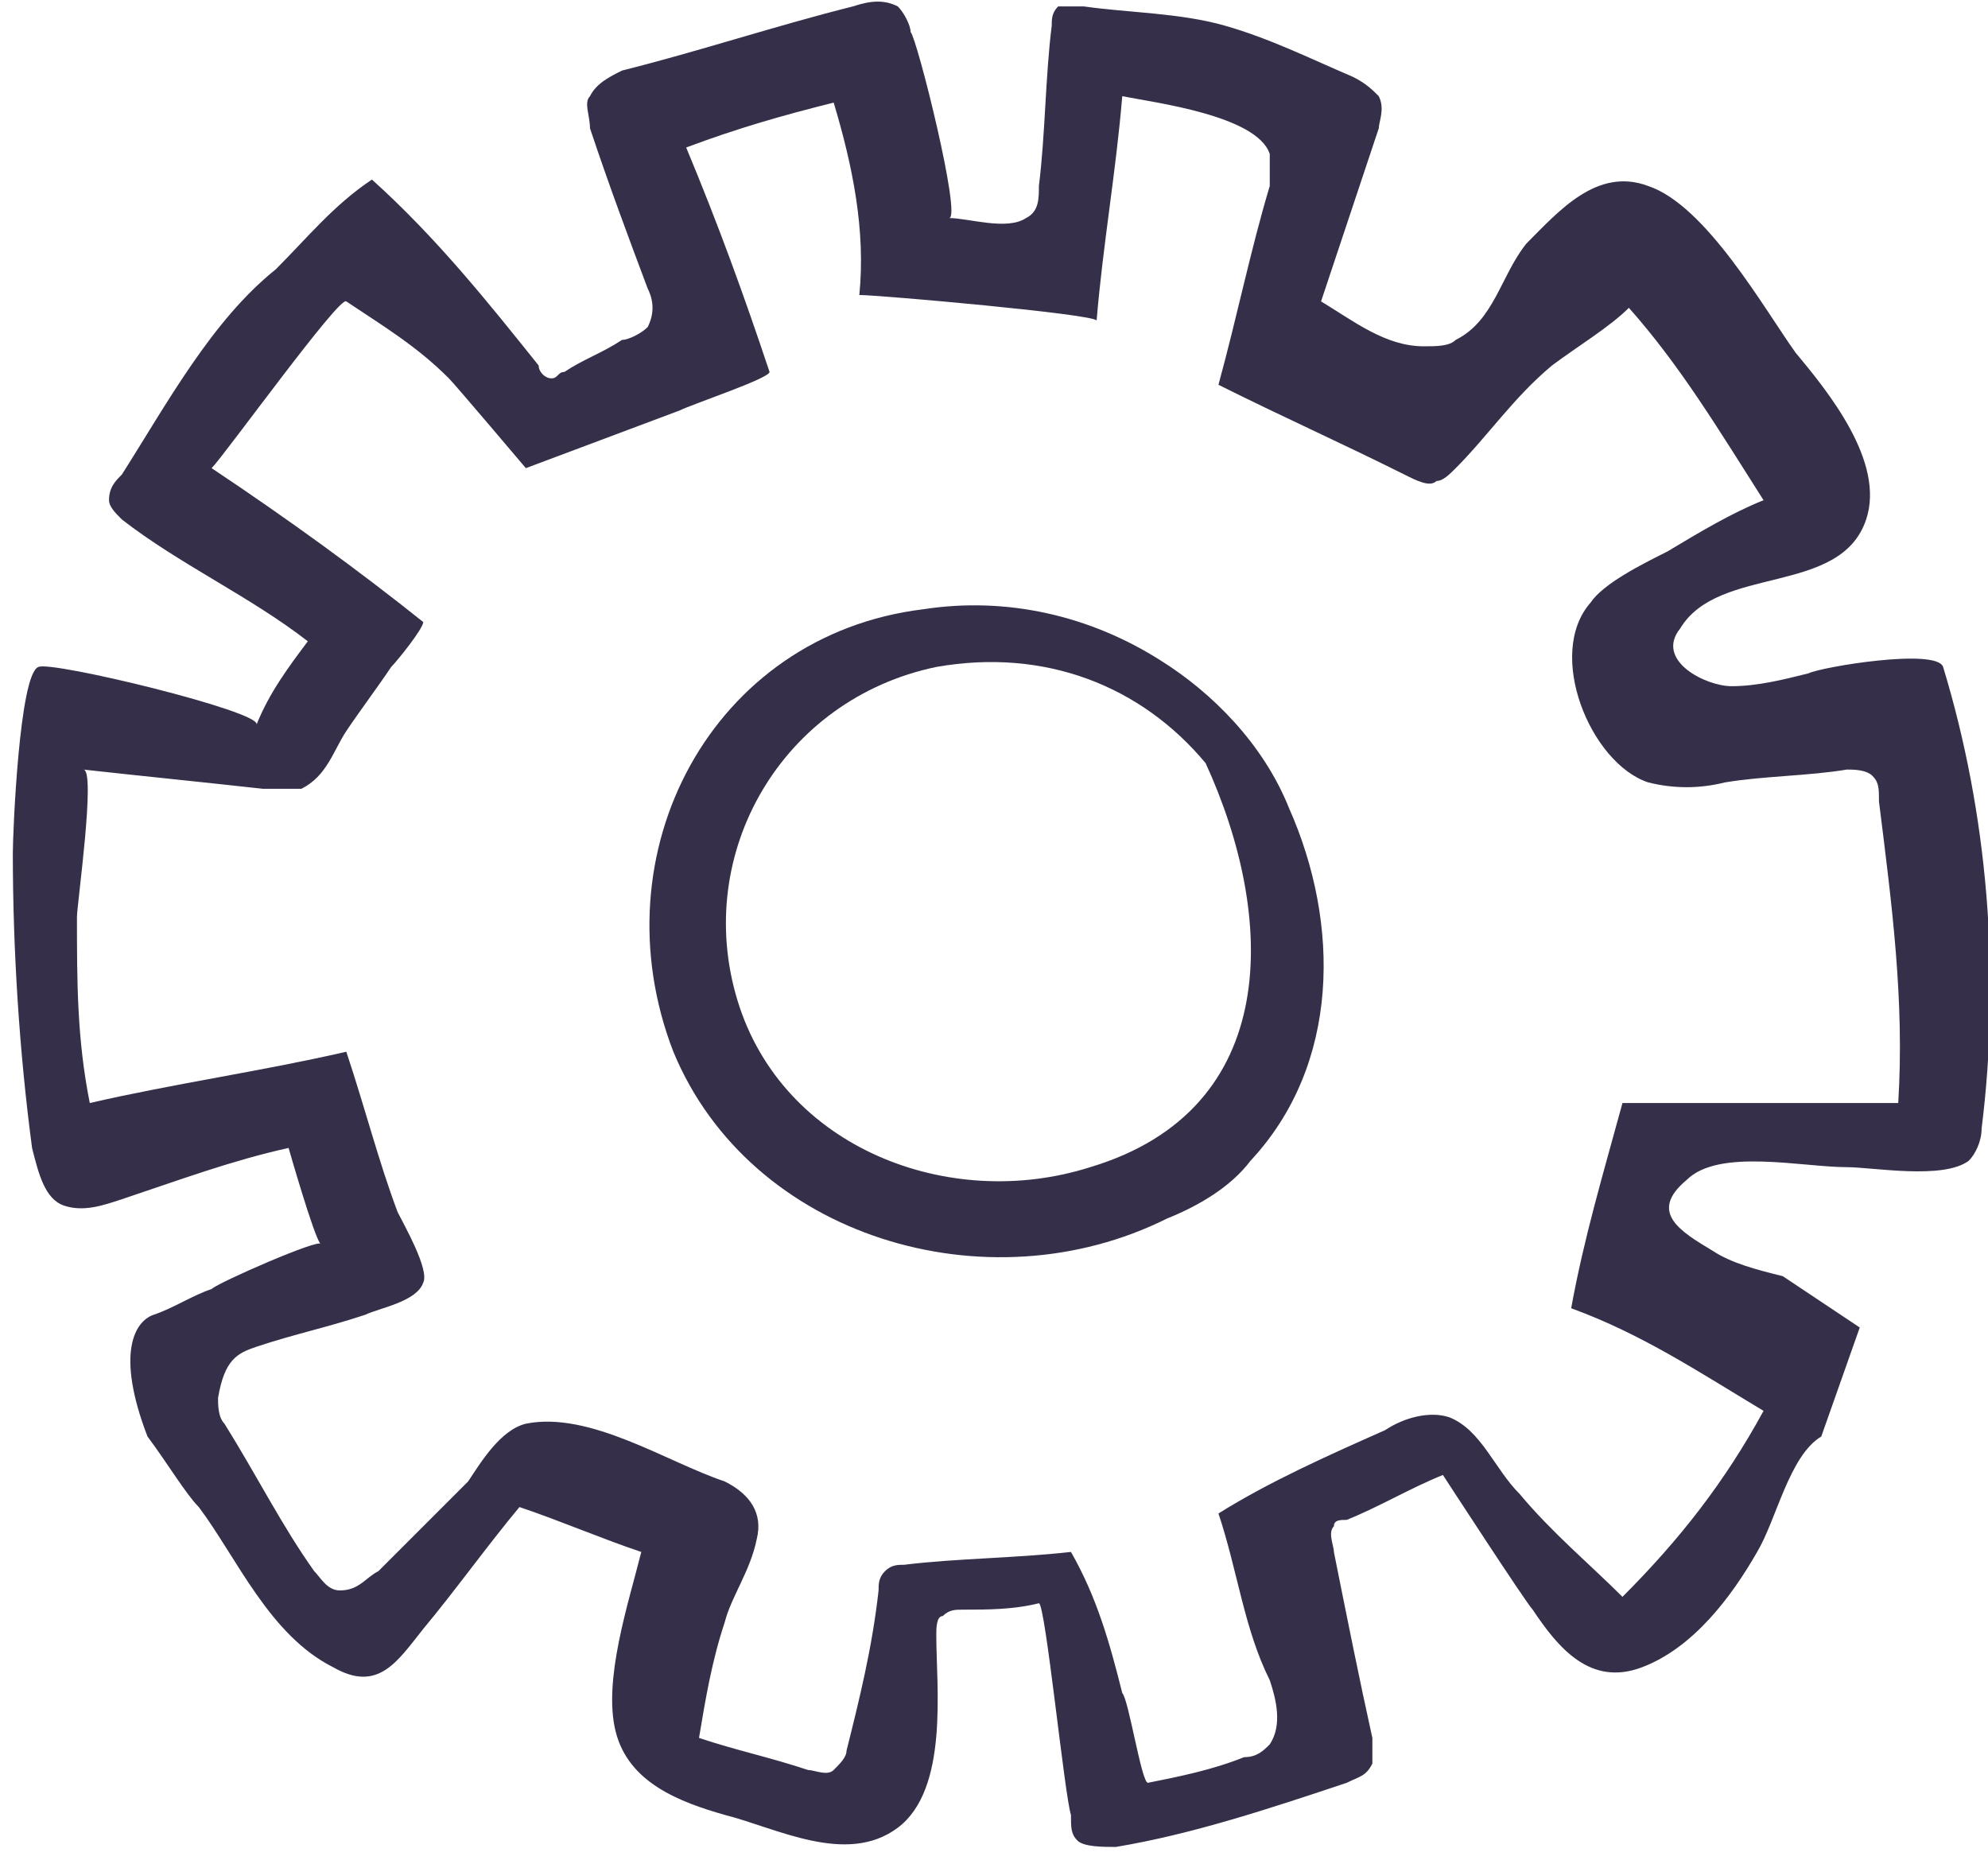
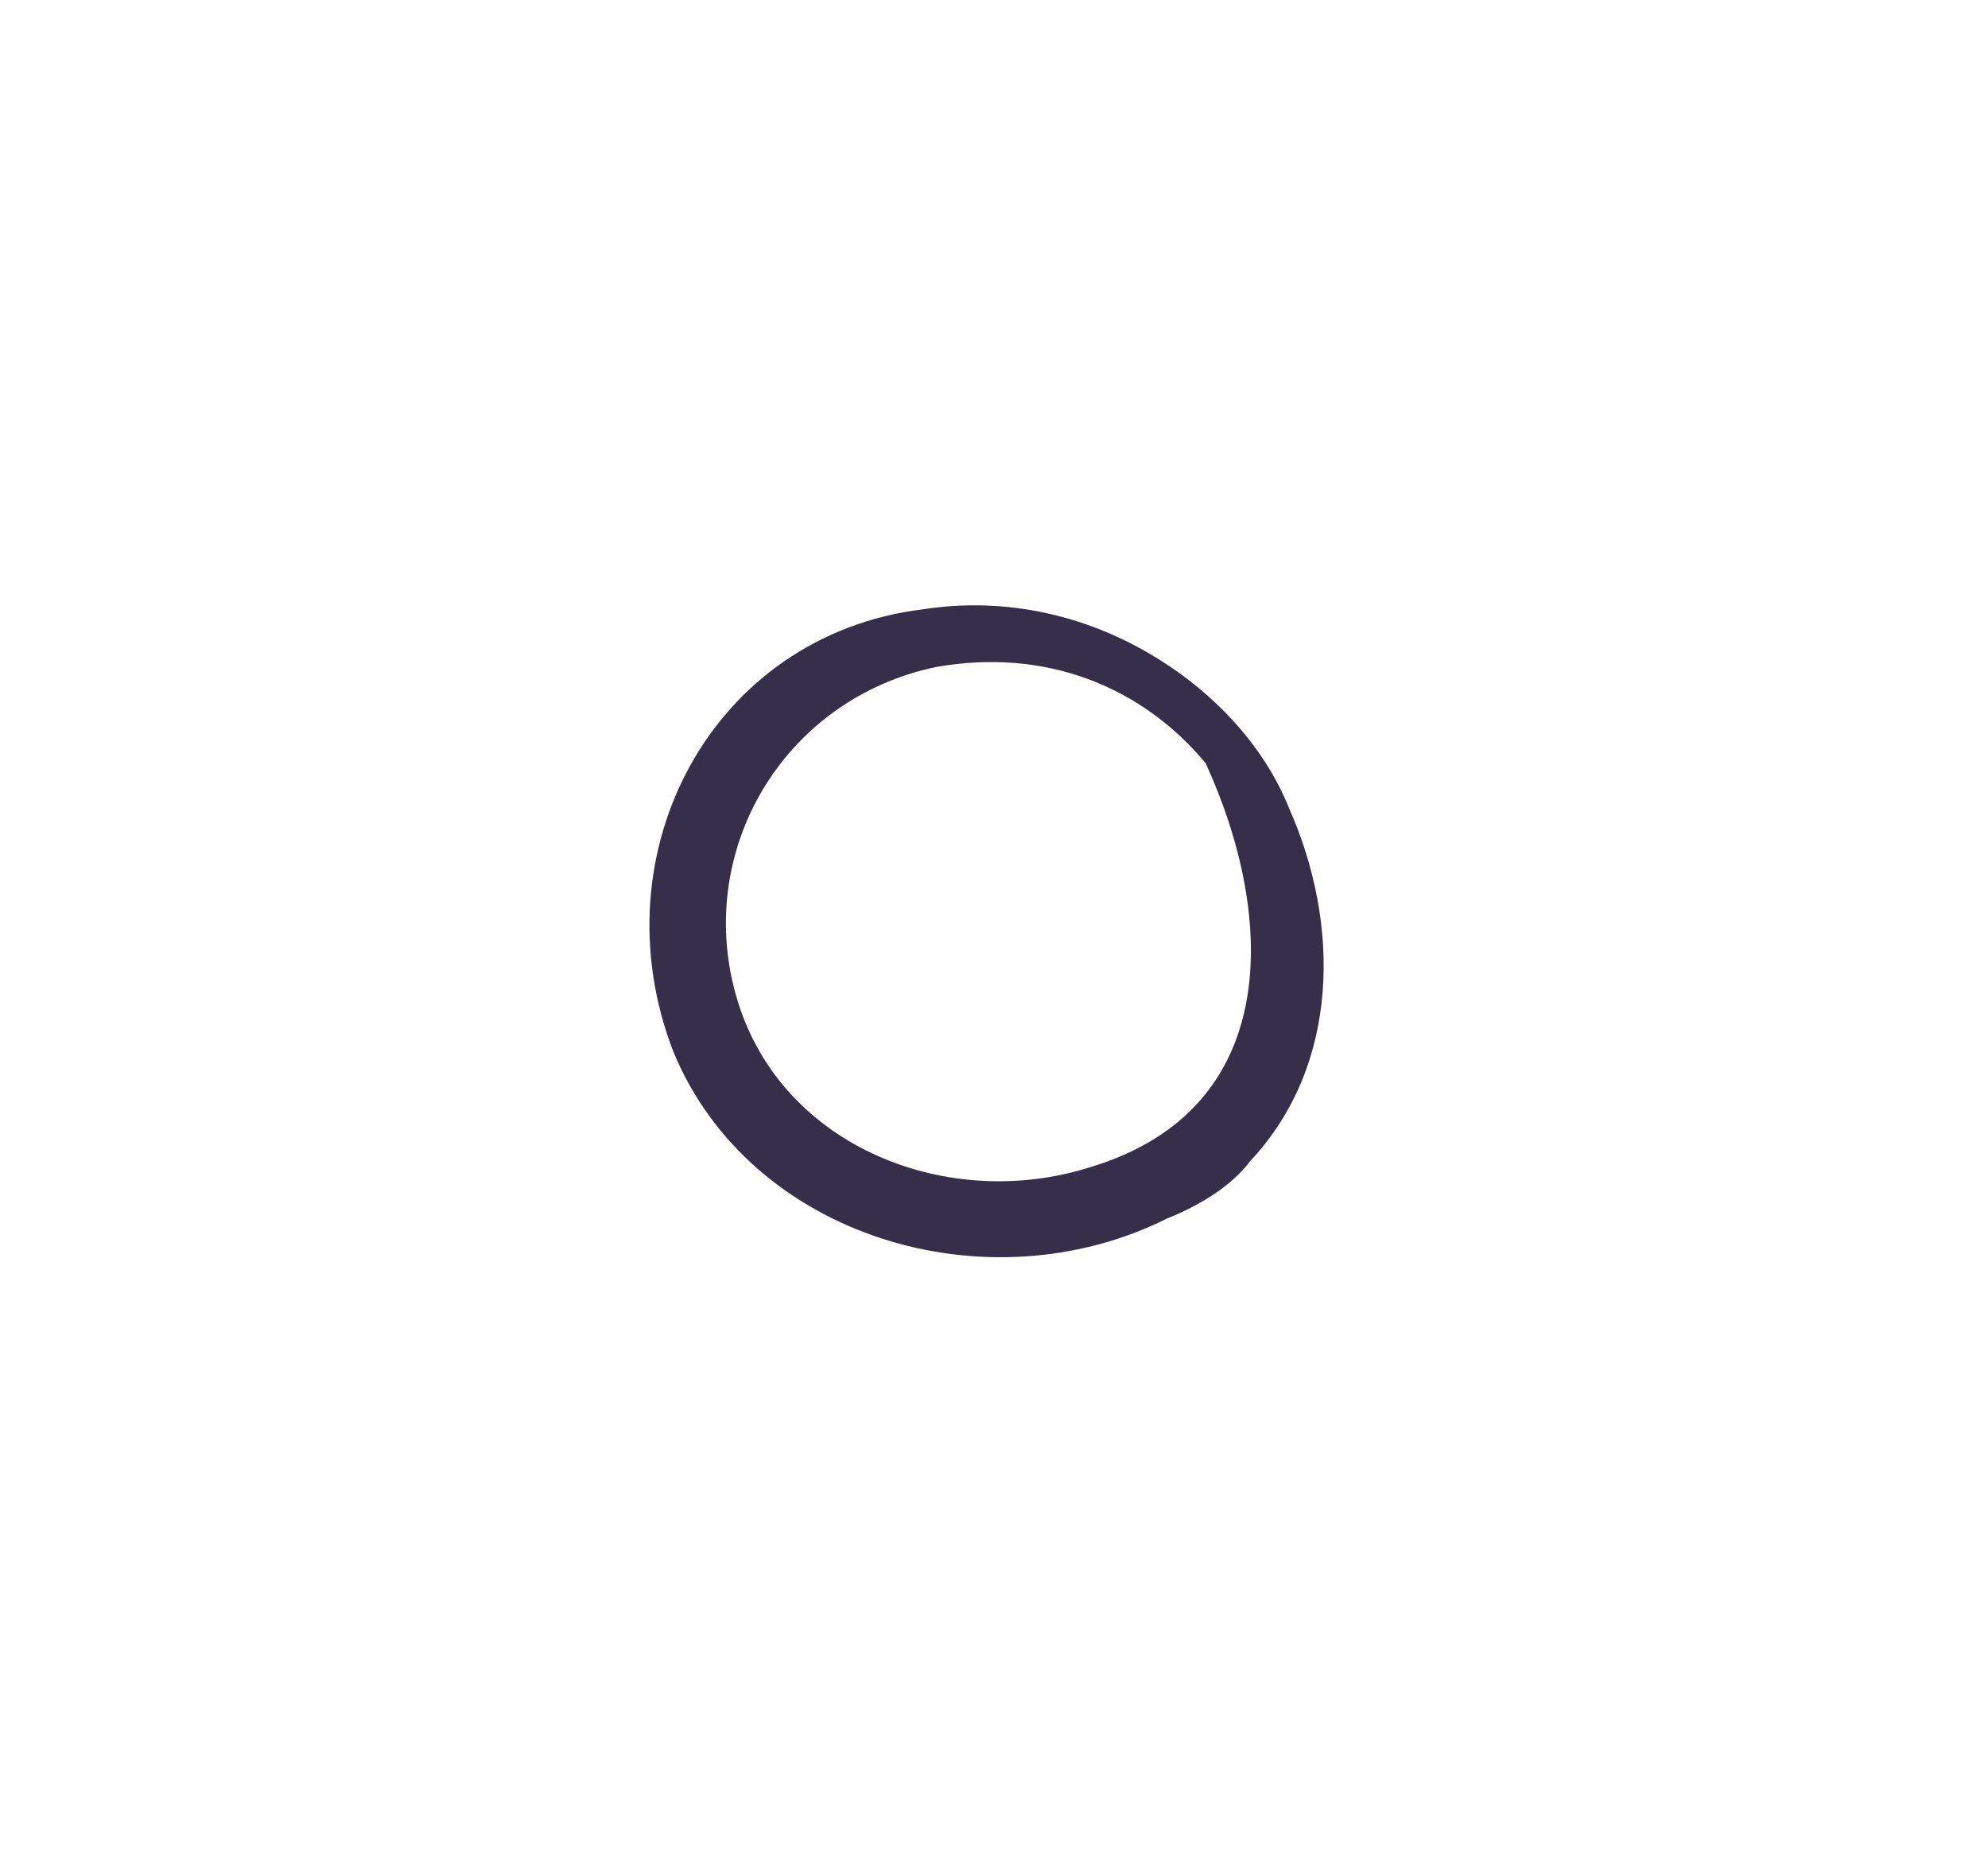
<svg xmlns="http://www.w3.org/2000/svg" version="1.1" id="Calque_1" x="0px" y="0px" viewBox="0 0 31 29" style="enable-background:new 0 0 31 29;" xml:space="preserve">
  <style type="text/css">
	.st0{fill:#362F49;}
</style>
  <g>
    <path class="st0" d="M18.2,19c0.5-0.2,1-0.5,1.3-0.9c1.4-1.5,1.4-3.7,0.6-5.5c-0.4-1-1.2-1.8-2-2.3c-1.1-0.7-2.4-1-3.7-0.8   c-3.3,0.4-5.1,3.8-3.9,6.9C11.7,19.3,15.4,20.4,18.2,19z M14.6,10.4c1.7-0.3,3.2,0.3,4.2,1.5c1.1,2.4,1.2,5.4-1.8,6.3   c-2.2,0.7-4.8-0.3-5.5-2.6C10.8,13.3,12.2,10.9,14.6,10.4z" />
-     <path class="st0" d="M2.3,22.4c0.3,0.4,0.6,0.9,0.8,1.1c0.6,0.8,1.1,2,2.1,2.5c0.7,0.4,1-0.1,1.4-0.6c0.5-0.6,1-1.3,1.5-1.9   c0.6,0.2,1.3,0.5,1.9,0.7c-0.2,0.8-0.6,2-0.4,2.8c0.2,0.8,1,1.1,1.7,1.3c0.8,0.2,1.9,0.8,2.7,0.2c0.8-0.6,0.6-2.2,0.6-3   c0-0.1,0-0.3,0.1-0.3c0.1-0.1,0.2-0.1,0.3-0.1c0.4,0,0.8,0,1.2-0.1c0.1,0,0.4,3,0.5,3.3c0,0.2,0,0.3,0.1,0.4   c0.1,0.1,0.4,0.1,0.6,0.1c1.2-0.2,2.4-0.6,3.6-1c0.2-0.1,0.3-0.1,0.4-0.3c0-0.1,0-0.2,0-0.4c-0.2-0.9-0.4-1.9-0.6-2.9   c0-0.1-0.1-0.3,0-0.4c0-0.1,0.1-0.1,0.2-0.1c0.5-0.2,1-0.5,1.5-0.7c0,0,1.3,2,1.4,2.1c0.4,0.6,0.9,1.2,1.7,0.9   c0.8-0.3,1.4-1.1,1.8-1.8c0.3-0.5,0.5-1.5,1-1.8l0.6-1.7l-1.2-0.8l0,0c-0.4-0.1-0.8-0.2-1.1-0.4c-0.5-0.3-1-0.6-0.4-1.1   c0.5-0.5,1.8-0.2,2.5-0.2c0.4,0,1.5,0.2,1.9-0.1c0.1-0.1,0.2-0.3,0.2-0.5c0.3-2.4,0.1-4.9-0.6-7.2c-0.1-0.3-1.9,0-2.1,0.1   c-0.4,0.1-0.8,0.2-1.2,0.2c-0.4,0-1.2-0.4-0.8-0.9c0.6-1,2.5-0.5,2.9-1.7c0.3-0.9-0.6-2-1.1-2.6c-0.5-0.7-1.4-2.3-2.3-2.6   c-0.8-0.3-1.4,0.4-1.9,0.9c-0.4,0.5-0.5,1.2-1.1,1.5c-0.1,0.1-0.3,0.1-0.5,0.1c-0.6,0-1.1-0.4-1.6-0.7c0.3-0.9,0.6-1.8,0.9-2.7   c0-0.1,0.1-0.3,0-0.5c-0.1-0.1-0.2-0.2-0.4-0.3c-0.7-0.3-1.3-0.6-2-0.8c-0.7-0.2-1.5-0.2-2.2-0.3c-0.1,0-0.3,0-0.4,0   c-0.1,0.1-0.1,0.2-0.1,0.3c-0.1,0.8-0.1,1.7-0.2,2.5c0,0.2,0,0.4-0.2,0.5c-0.3,0.2-0.9,0-1.2,0c0.2,0-0.5-2.8-0.6-2.9   c0-0.1-0.1-0.3-0.2-0.4c-0.2-0.1-0.4-0.1-0.7,0c-1.2,0.3-2.4,0.7-3.6,1C9.5,1.2,9.3,1.3,9.2,1.5c-0.1,0.1,0,0.3,0,0.5   c0.3,0.9,0.6,1.7,0.9,2.5c0.1,0.2,0.1,0.4,0,0.6C10,5.2,9.8,5.3,9.7,5.3C9.4,5.5,9.1,5.6,8.8,5.8c-0.1,0-0.1,0.1-0.2,0.1   c-0.1,0-0.2-0.1-0.2-0.2c-0.8-1-1.6-2-2.6-2.9c-0.6,0.4-1,0.9-1.5,1.4C3.3,5,2.6,6.3,1.9,7.4C1.8,7.5,1.7,7.6,1.7,7.8   c0,0.1,0.1,0.2,0.2,0.3c0.9,0.7,2,1.2,2.9,1.9c-0.3,0.4-0.6,0.8-0.8,1.3c0.1-0.2-3.2-1-3.4-0.9c-0.3,0.1-0.4,2.6-0.4,2.9   c0,1.5,0.1,3.1,0.3,4.6c0.1,0.4,0.2,0.8,0.5,0.9c0.3,0.1,0.6,0,0.9-0.1c0.9-0.3,1.7-0.6,2.6-0.8c0,0,0.4,1.4,0.5,1.5   c0-0.1-1.6,0.6-1.7,0.7c-0.3,0.1-0.6,0.3-0.9,0.4C2.1,20.6,1.8,21.1,2.3,22.4z M4,21c0.6-0.2,1.1-0.3,1.7-0.5   c0.2-0.1,0.8-0.2,0.9-0.5c0.1-0.2-0.3-0.9-0.4-1.1c-0.3-0.8-0.5-1.6-0.8-2.5c-1.3,0.3-2.7,0.5-4,0.8c-0.2-1-0.2-1.9-0.2-2.9   c0-0.2,0.3-2.3,0.1-2.3c0.9,0.1,1.9,0.2,2.8,0.3c0.2,0,0.4,0,0.6,0c0.4-0.2,0.5-0.6,0.7-0.9c0.2-0.3,0.5-0.7,0.7-1   c0.1-0.1,0.5-0.6,0.5-0.7C5.6,8.9,4.5,8.1,3.3,7.3c0.2-0.2,2-2.7,2.1-2.6C6,5.1,6.5,5.4,7,5.9C7.1,6,8.2,7.3,8.2,7.3   C9,7,9.8,6.7,10.6,6.4c0.2-0.1,1.4-0.5,1.4-0.6c-0.4-1.2-0.8-2.3-1.3-3.5c0.8-0.3,1.5-0.5,2.3-0.7c0.3,1,0.5,2,0.4,3   c0.3,0,3.7,0.3,3.7,0.4c0.1-1.2,0.3-2.3,0.4-3.5c0.5,0.1,2.1,0.3,2.3,0.9c0,0.2,0,0.3,0,0.5c-0.3,1-0.5,2-0.8,3.1   c1,0.5,1.9,0.9,2.9,1.4c0.2,0.1,0.4,0.2,0.5,0.1c0.1,0,0.2-0.1,0.3-0.2c0.5-0.5,0.9-1.1,1.5-1.6c0.4-0.3,0.9-0.6,1.2-0.9   c0.8,0.9,1.4,1.9,2.1,3c-0.5,0.2-1,0.5-1.5,0.8c-0.4,0.2-1,0.5-1.2,0.8c-0.7,0.8,0,2.5,0.9,2.8c0.4,0.1,0.8,0.1,1.2,0   c0.6-0.1,1.3-0.1,1.9-0.2c0.1,0,0.3,0,0.4,0.1c0.1,0.1,0.1,0.2,0.1,0.4c0.2,1.6,0.4,3.1,0.3,4.7c-1.4,0-2.9,0-4.3,0   c-0.3,1.1-0.6,2.1-0.8,3.2c1.1,0.4,2,1,3,1.6c-0.6,1.1-1.3,2-2.2,2.9c-0.5-0.5-1.1-1-1.6-1.6c-0.4-0.4-0.6-1-1.1-1.2   c-0.3-0.1-0.7,0-1,0.2c-0.9,0.4-1.8,0.8-2.6,1.3c0.3,0.9,0.4,1.8,0.8,2.6c0.1,0.3,0.2,0.7,0,1c-0.1,0.1-0.2,0.2-0.4,0.2   c-0.5,0.2-1,0.3-1.5,0.4c-0.1,0-0.3-1.3-0.4-1.4c-0.2-0.8-0.4-1.5-0.8-2.2c-0.9,0.1-1.8,0.1-2.6,0.2c-0.1,0-0.2,0-0.3,0.1   c-0.1,0.1-0.1,0.2-0.1,0.3c-0.1,0.9-0.3,1.7-0.5,2.5c0,0.1-0.1,0.2-0.2,0.3c-0.1,0.1-0.3,0-0.4,0c-0.6-0.2-1.1-0.3-1.7-0.5   c0.1-0.6,0.2-1.2,0.4-1.8c0.1-0.4,0.4-0.8,0.5-1.3c0.1-0.4-0.1-0.7-0.5-0.9c-0.9-0.3-2.1-1.1-3.1-0.9c-0.4,0.1-0.7,0.6-0.9,0.9   c-0.5,0.5-0.9,0.9-1.4,1.4c-0.2,0.1-0.3,0.3-0.6,0.3c-0.2,0-0.3-0.2-0.4-0.3c-0.5-0.7-0.9-1.5-1.4-2.3c-0.1-0.1-0.1-0.3-0.1-0.4   C3.5,21.2,3.7,21.1,4,21z" />
  </g>
</svg>